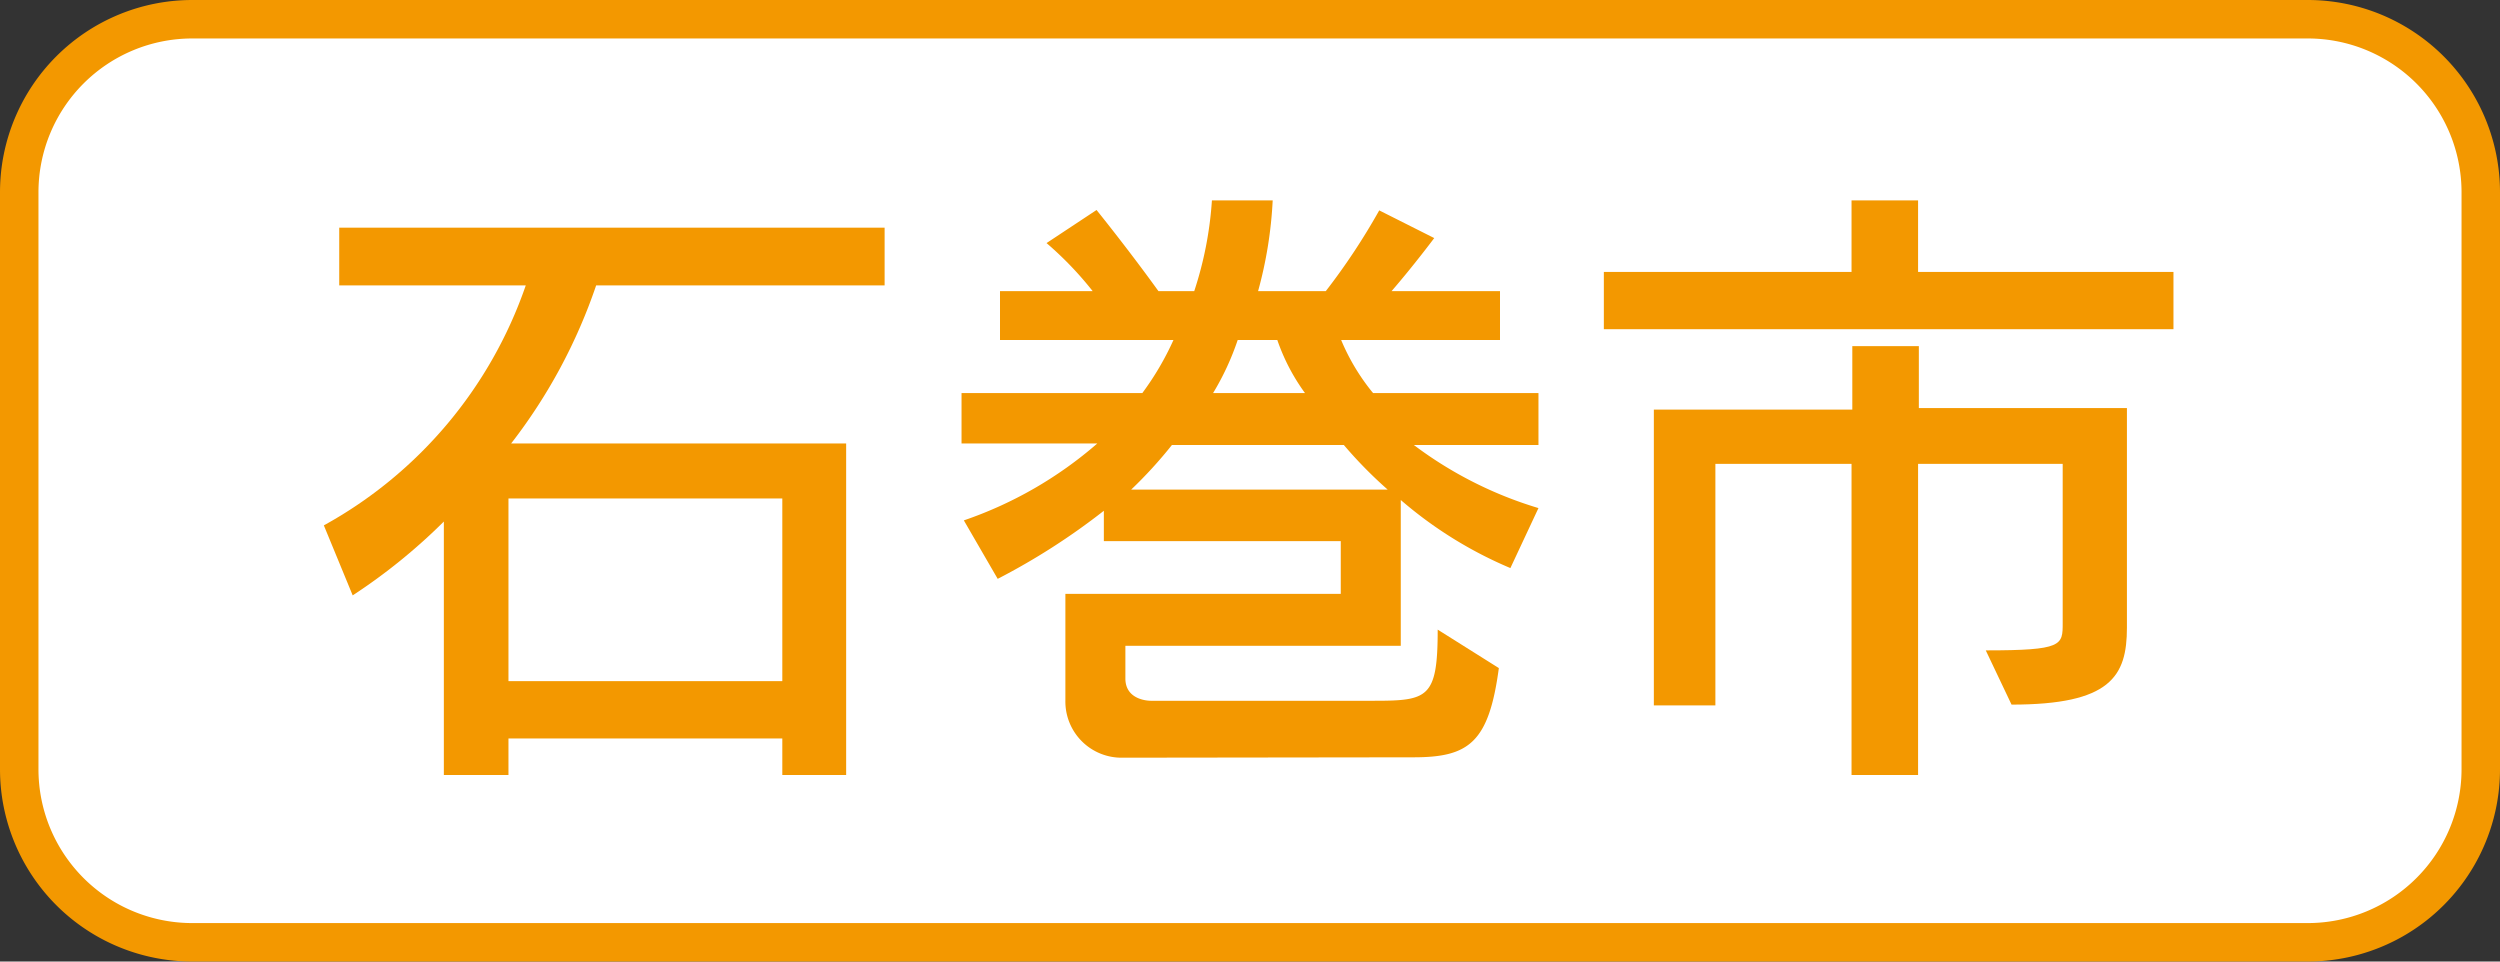
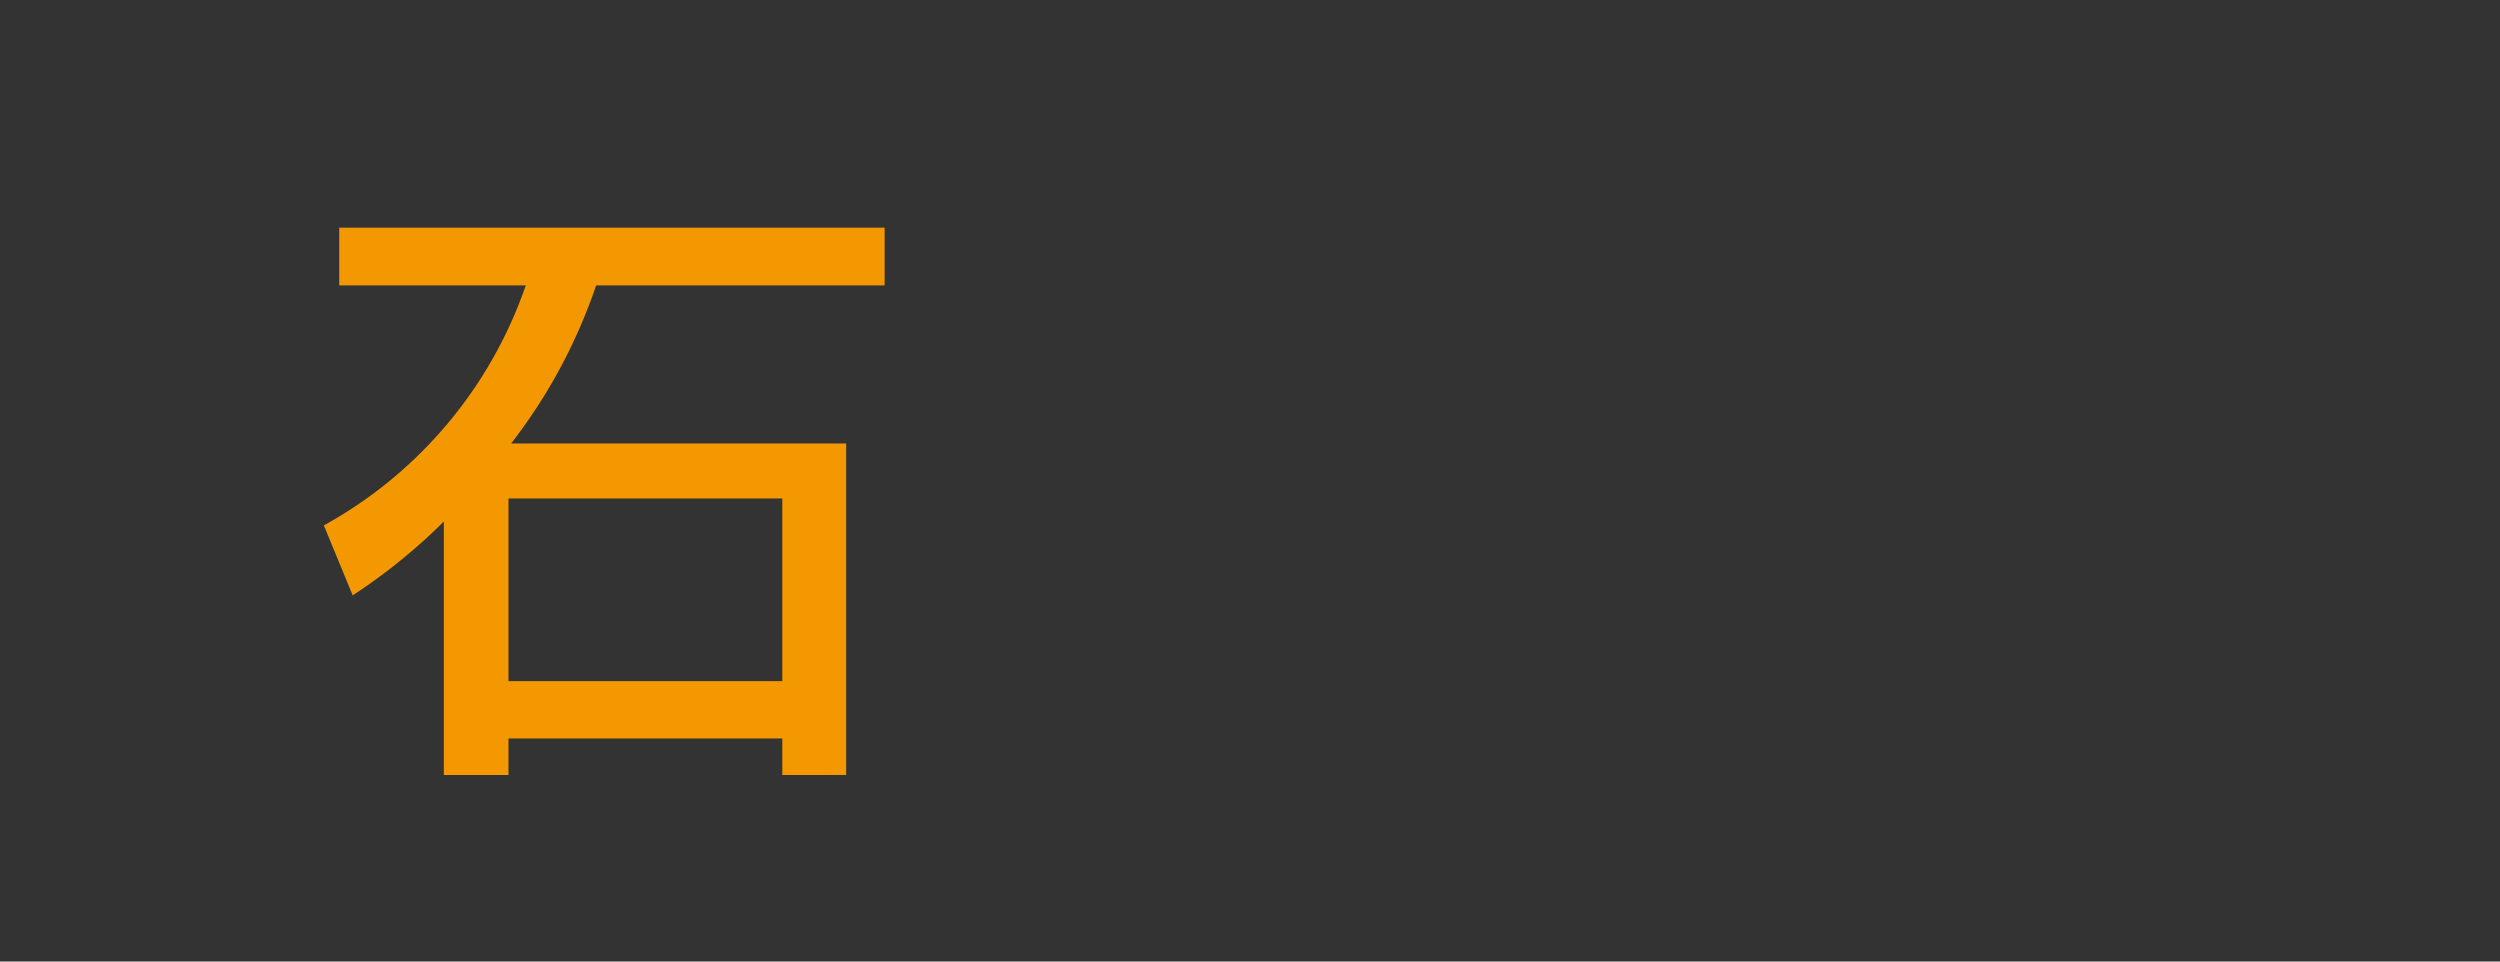
<svg xmlns="http://www.w3.org/2000/svg" width="65" height="25" viewBox="0 0 65 25">
  <rect x="0" y="0" width="65" height="25" fill="#333333" stroke="none" />
  <g>
    <g>
-       <rect x="0.5" y="0.5" width="64" height="24" rx="4.5" style="fill: #fff" />
-       <path d="M60,1a4,4,0,0,1,4,4V20a4,4,0,0,1-4,4H5a4,4,0,0,1-4-4V5A4,4,0,0,1,5,1H60m0-1H5A5,5,0,0,0,0,5V20a5,5,0,0,0,5,5H60a5,5,0,0,0,5-5V5a5,5,0,0,0-5-5Z" style="fill: #f39800" />
-     </g>
+       </g>
    <g>
      <path d="M20.34,20.15V19.2H13.22v.95H11.54V13.56a15,15,0,0,1-2.37,1.92l-.75-1.82a11.34,11.34,0,0,0,5.25-6.24H8.82V5.92H23v1.5H15.5a14.11,14.11,0,0,1-2.21,4.11H22v8.62Zm0-7.19H13.22v4.75h7.12Z" style="fill: #f39800" />
-       <path d="M29.19,19.7a1.46,1.46,0,0,1-1.49-1.48V15.44h7.16V14.07H28.7v-.79a17.43,17.43,0,0,1-2.76,1.77l-.88-1.52a10.43,10.43,0,0,0,3.47-2H25V10.22h4.7a7.44,7.44,0,0,0,.81-1.38H26V7.57h2.41a8.94,8.94,0,0,0-1.2-1.25l1.3-.86s.81,1,1.61,2.11h.93a9.52,9.52,0,0,0,.46-2.36h1.58a10.85,10.85,0,0,1-.38,2.36h1.76a17,17,0,0,0,1.39-2.1l1.43.72s-.53.71-1.11,1.38H39V8.84H34.87a5.51,5.51,0,0,0,.83,1.38H40v1.35H36.76A10.3,10.3,0,0,0,40,13.21l-.73,1.56A10.75,10.75,0,0,1,36.42,13v3.79H29.26v.85c0,.59.66.58.66.58h5.8c1.41,0,1.66-.07,1.66-1.85l1.59,1c-.26,1.94-.78,2.32-2.22,2.32Zm1.28-8.13a11.46,11.46,0,0,1-1.06,1.16h6.67a11.26,11.26,0,0,1-1.14-1.16Zm1.71-2.73a6.92,6.92,0,0,1-.64,1.38h2.39a5.21,5.21,0,0,1-.72-1.38Z" style="fill: #f39800" />
-       <path d="M41.7,8.56V7.07h6.44V5.21h1.73V7.07h6.64V8.56Zm9.93,8.35c2,0,2-.13,2-.71V12.06H49.87v8.09H48.14V12.06H44.6v6.28H43V10.65h5.16V9h1.73v1.61h5.41v5.71c0,1.27-.43,2-3,2Z" style="fill: #f39800" />
    </g>
  </g>
</svg>